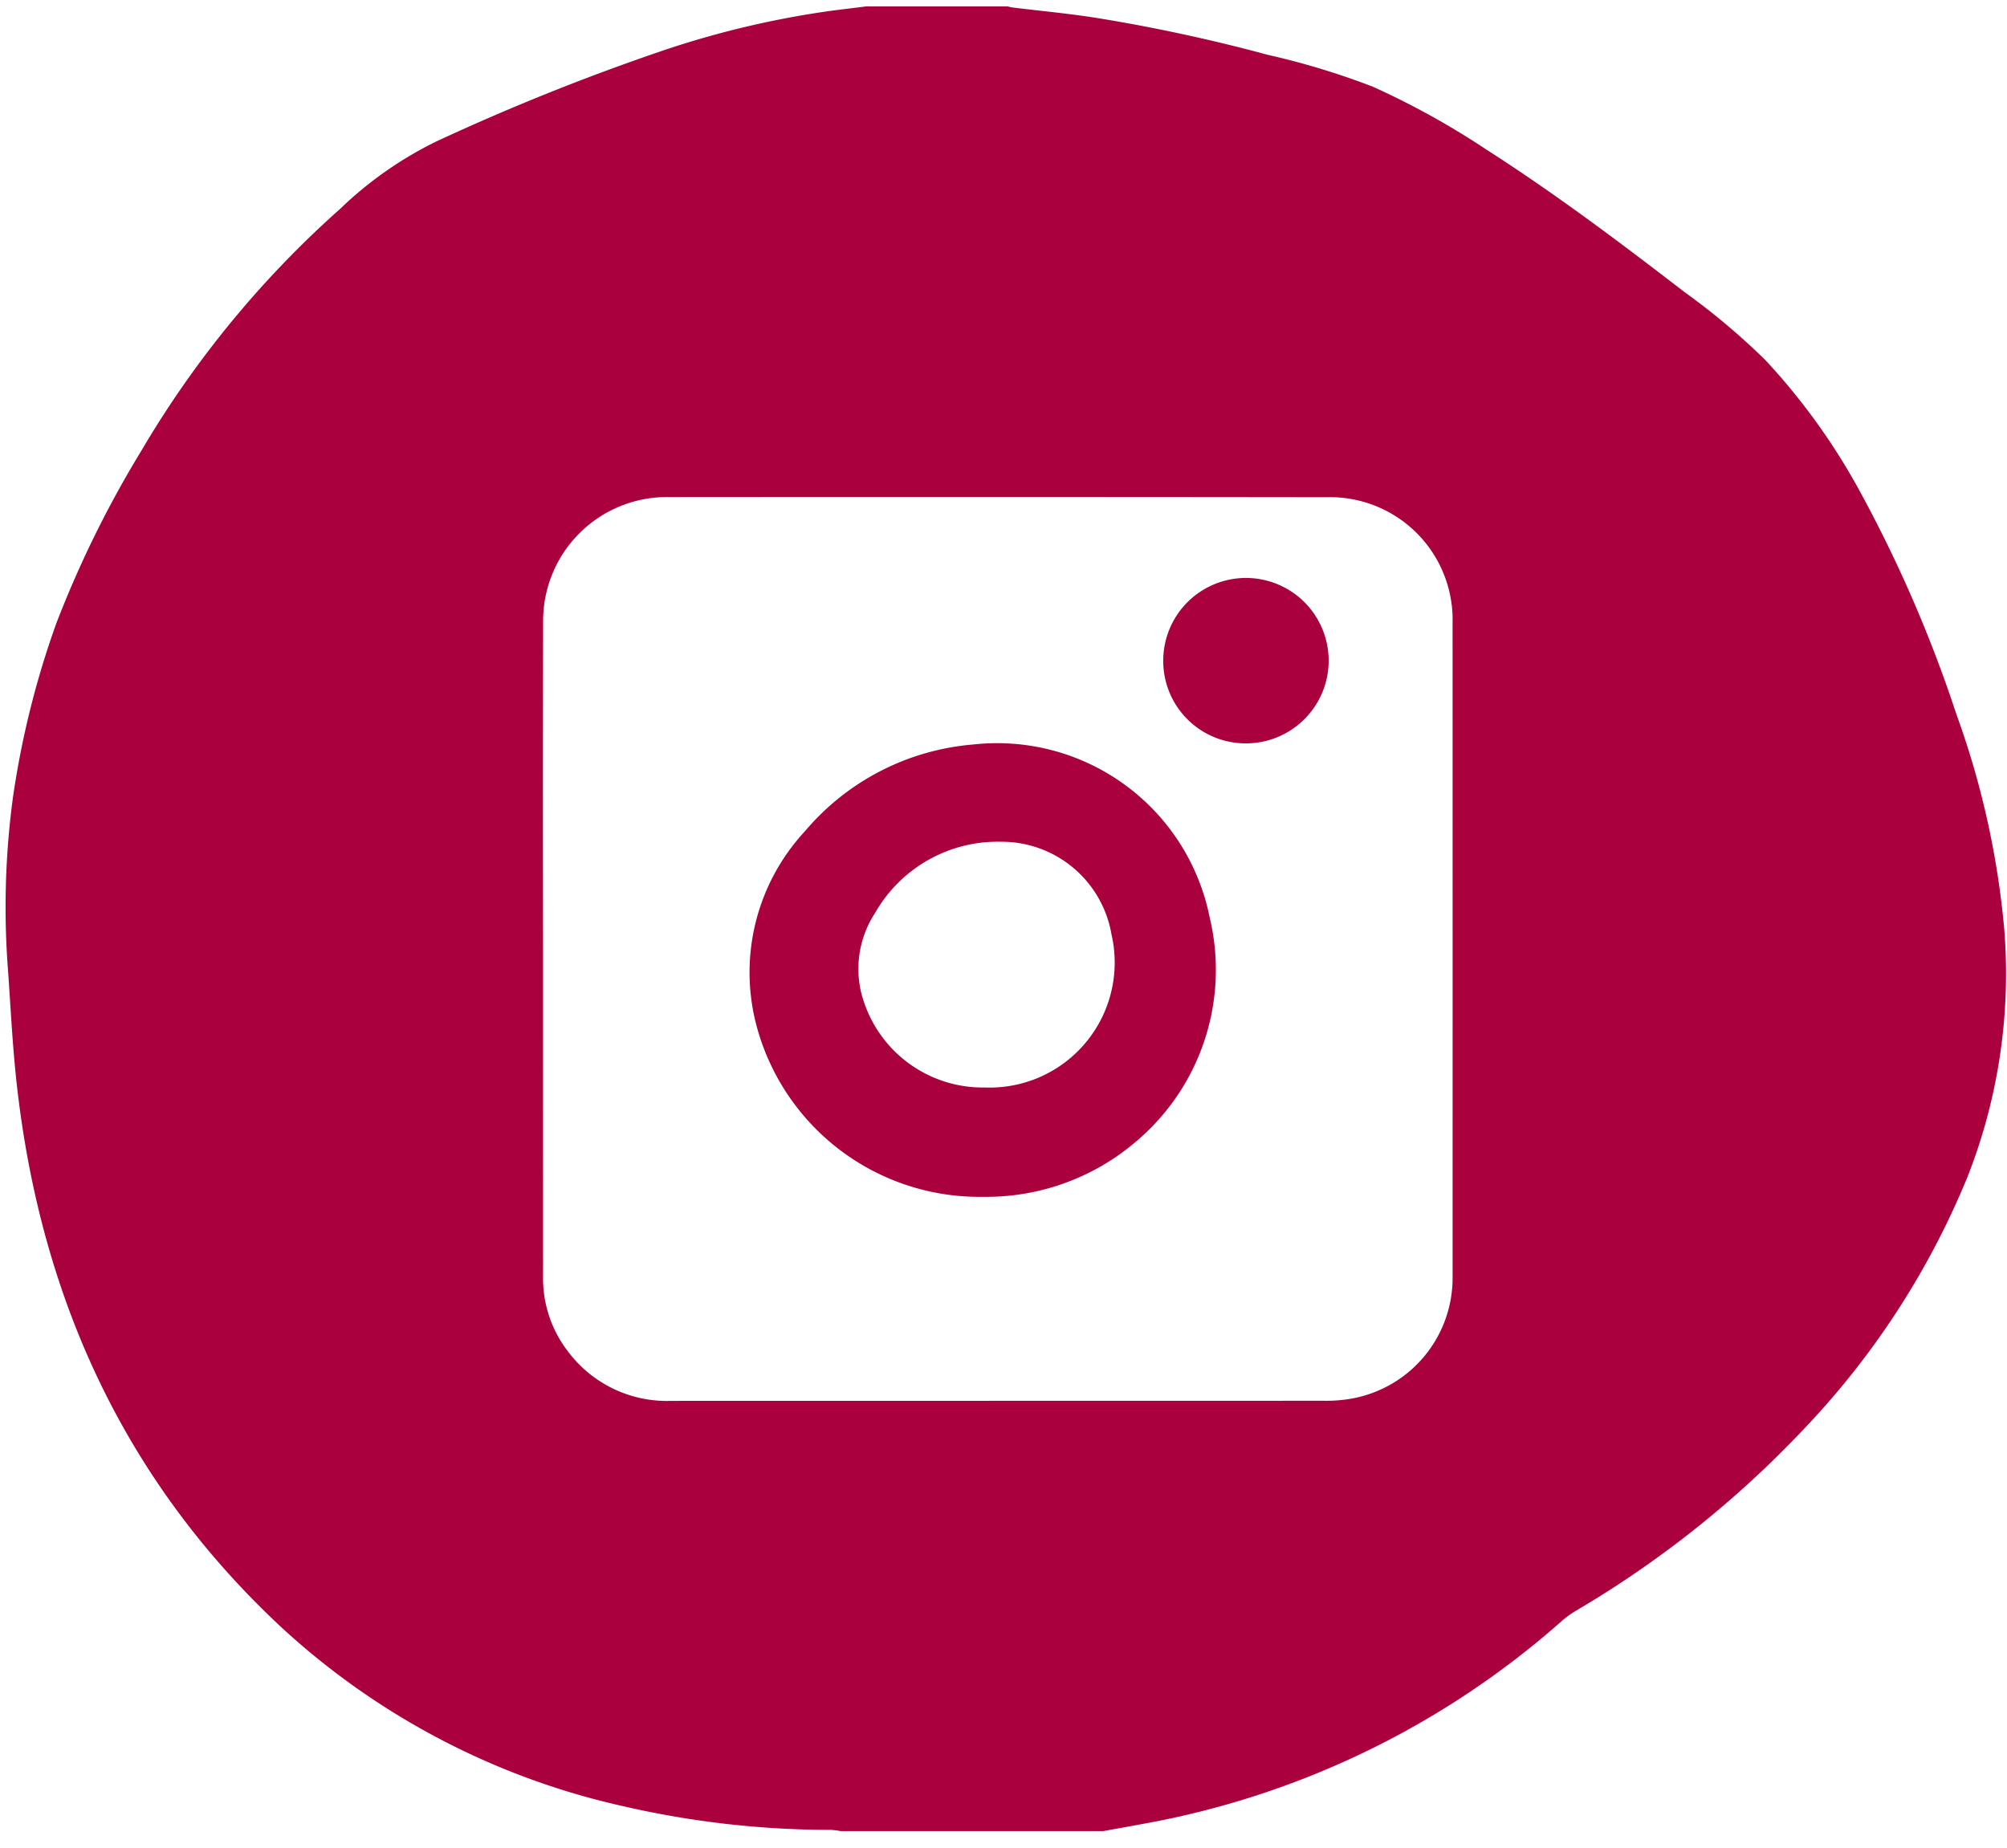
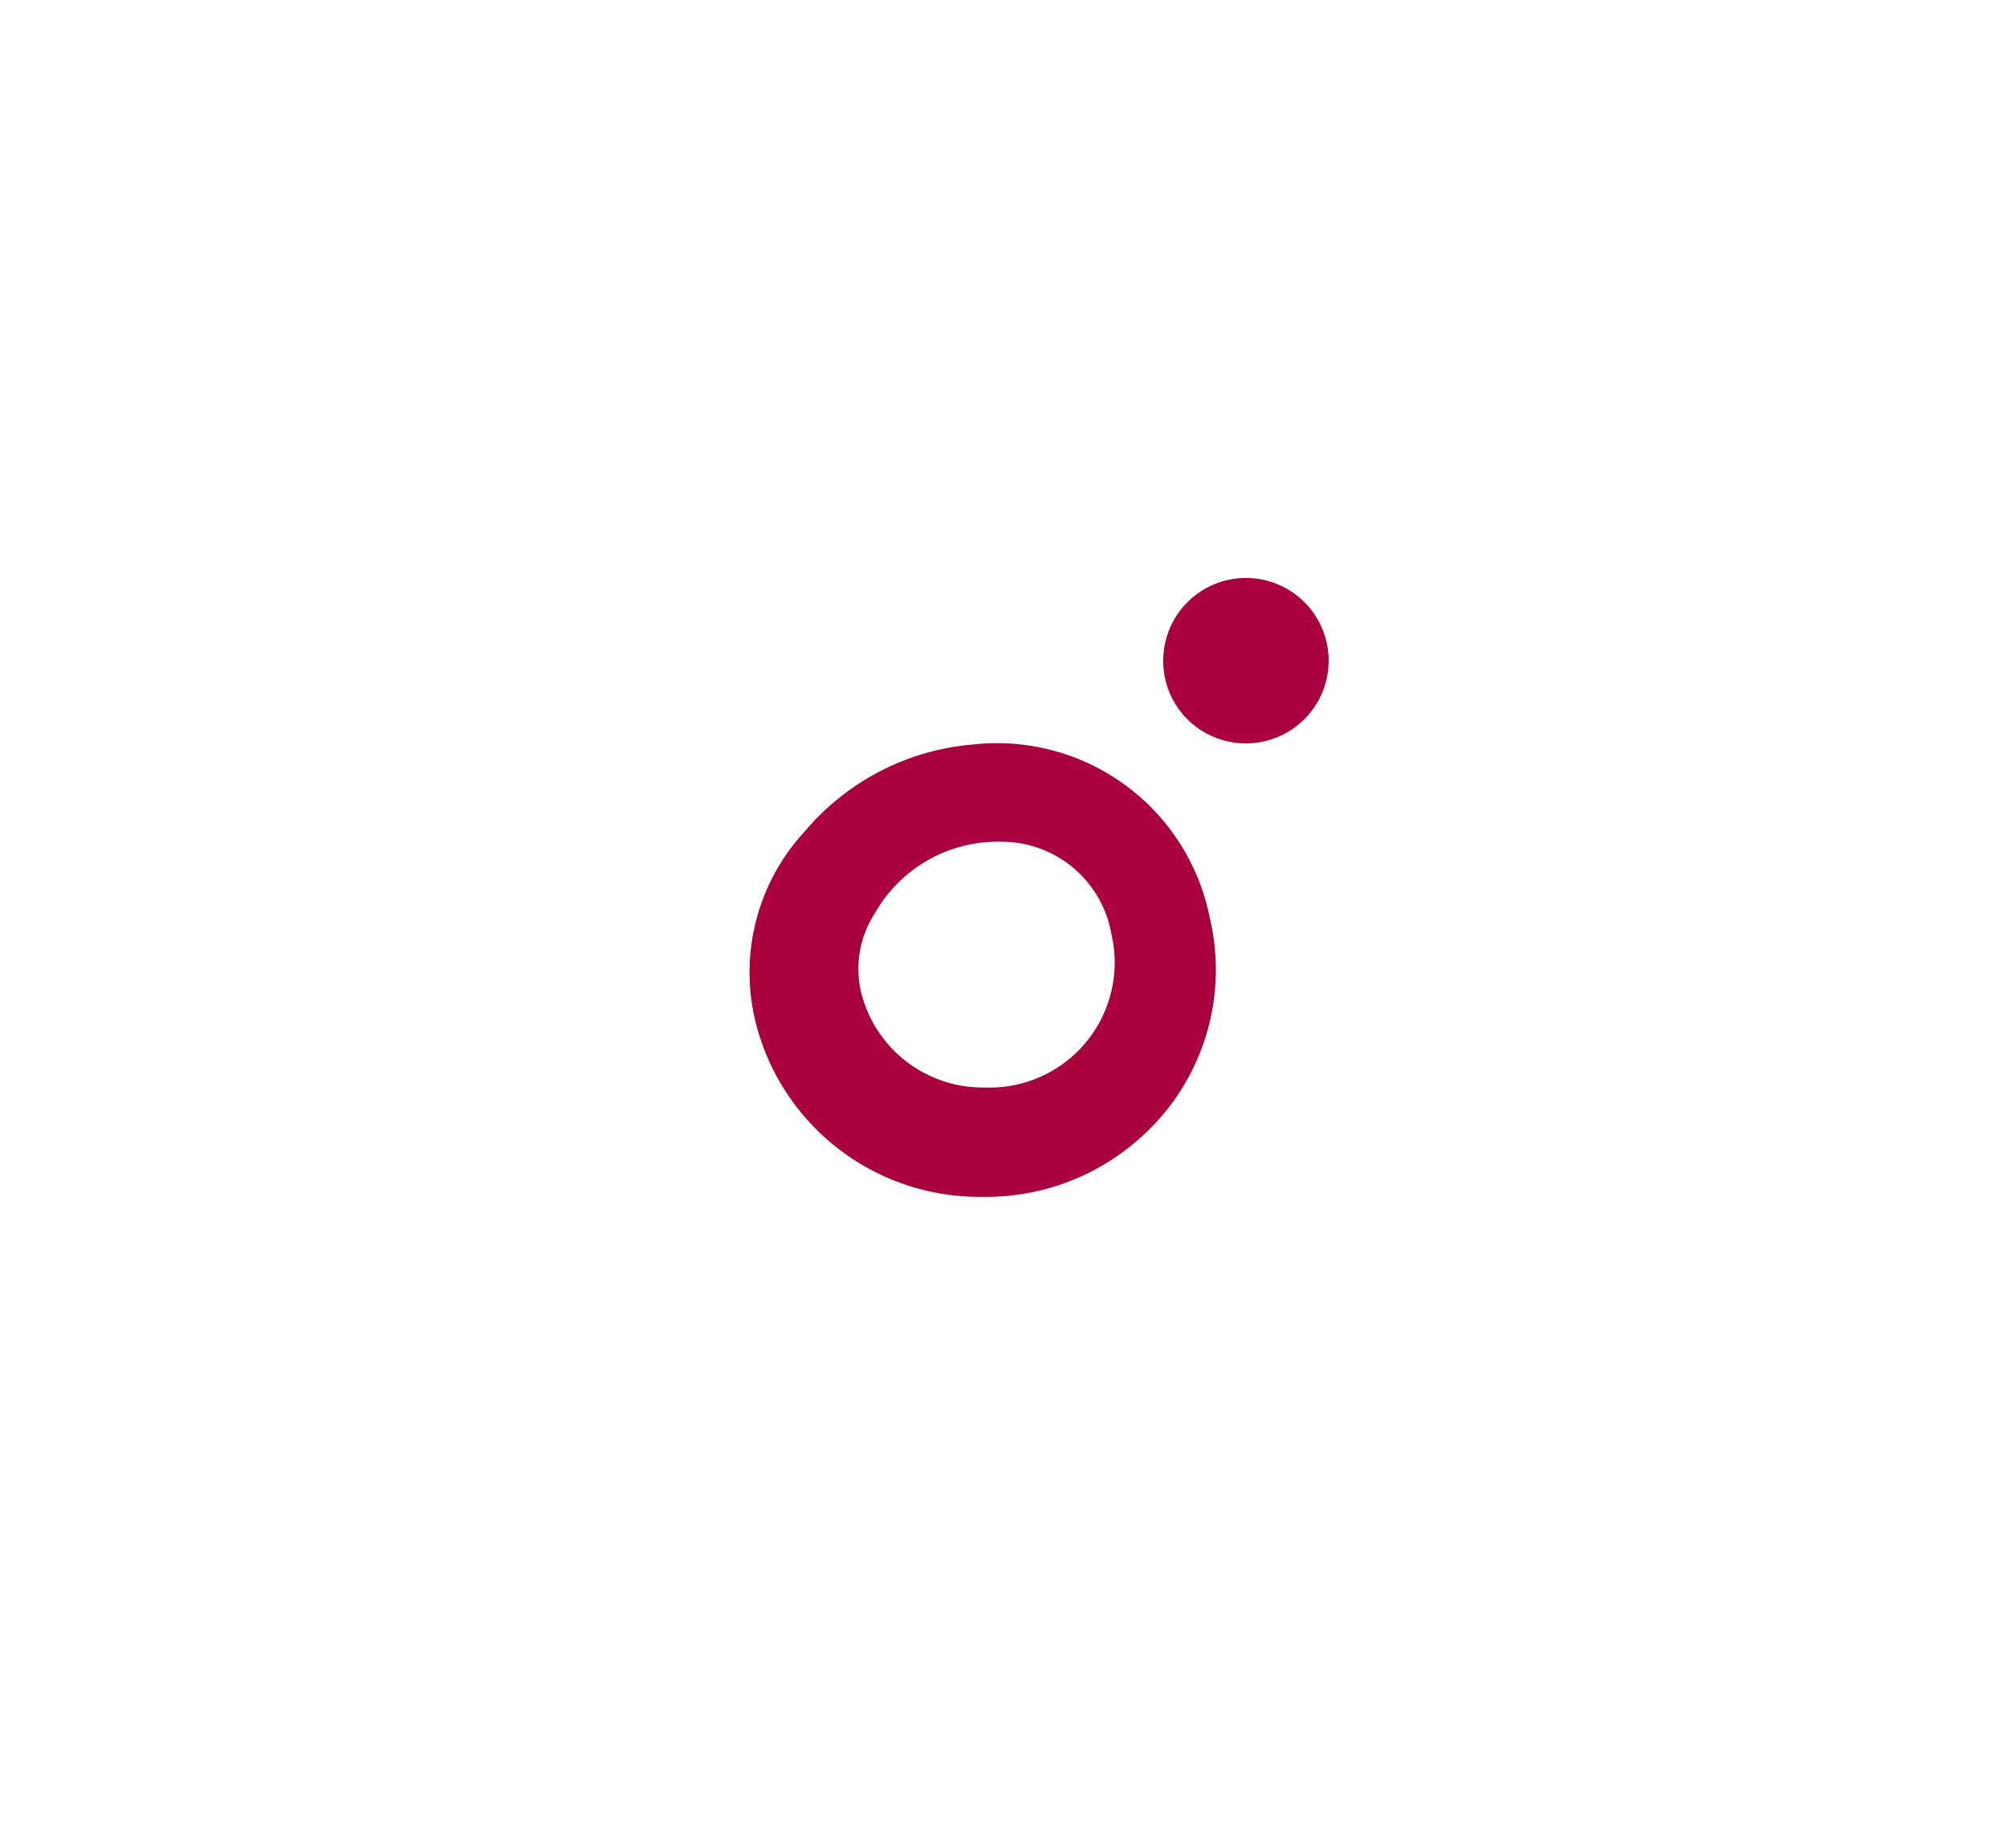
<svg xmlns="http://www.w3.org/2000/svg" id="seks_svg_Laag_1" data-name="seks svg Laag 1" viewBox="0 0 120.797 111.231">
  <defs>
    <style>.cls-1{fill:#ab003e;}</style>
  </defs>
-   <path class="cls-1" d="M52.119.388h8.53c.105.022.209.052.315.065,1.674.206,3.357.36,5.022.623a101.655,101.655,0,0,1,10.309,2.222A45.418,45.418,0,0,1,82.622,5.216a48.061,48.061,0,0,1,6.891,3.821c4.117,2.638,8.018,5.574,11.887,8.553A41.16,41.16,0,0,1,106.26,21.681a38.777,38.777,0,0,1,5.563,7.677,80.616,80.616,0,0,1,5.924,13.621,51.346,51.346,0,0,1,2.885,12.958,33.381,33.381,0,0,1-2.216,14.906,48.748,48.748,0,0,1-9.929,15.256A62.099,62.099,0,0,1,94.852,96.949a6.016,6.016,0,0,0-.877.64,51.821,51.821,0,0,1-25.176,12.188c-.796.151-1.594.289-2.391.434H50.588a4.687,4.687,0,0,0-.57-.072,55.716,55.716,0,0,1-12.636-1.454A44.657,44.657,0,0,1,16.892,97.905C7.453,89.09,2.472,78.091,1.026,65.415.766,63.138.651,60.845.494,58.558A49.535,49.535,0,0,1,.782,47.976,53.771,53.771,0,0,1,3.383,37.535,64.332,64.332,0,0,1,8.513,27.121,60.427,60.427,0,0,1,20.476,12.568a22.685,22.685,0,0,1,5.815-4.069,137.518,137.518,0,0,1,13.833-5.532A55.524,55.524,0,0,1,49.993.653C50.701.56,51.41.476,52.119.388ZM32.685,57.147q0,9.832.001,19.665a7.197,7.197,0,0,0,1.492,4.522A7.436,7.436,0,0,0,40.393,84.318Q60.056,84.315,79.719,84.311a8.529,8.529,0,0,0,1.702-.144,7.375,7.375,0,0,0,6.007-7.346q.003-19.701-.001-39.403a6.805,6.805,0,0,0-.056-1.047,7.378,7.378,0,0,0-7.497-6.445q-19.809-.024-39.618-.008a7.452,7.452,0,0,0-7.567,7.49Q32.67,47.278,32.685,57.147Z" />
  <path class="cls-1" d="M59.158,72.035A13.873,13.873,0,0,1,45.539,61.758a12.492,12.492,0,0,1,2.916-11.735,14.845,14.845,0,0,1,10.118-5.212A13.045,13.045,0,0,1,72.809,55.228a13.517,13.517,0,0,1-4.276,13.345A13.861,13.861,0,0,1,59.158,72.035Zm.118-6.58a7.525,7.525,0,0,0,7.623-9.208,6.708,6.708,0,0,0-6.66-5.583,8.494,8.494,0,0,0-7.572,4.288A6.158,6.158,0,0,0,51.793,59.572,7.54,7.54,0,0,0,59.276,65.455Z" />
  <path class="cls-1" d="M70.013,39.808a4.978,4.978,0,1,1,4.99,4.935A4.958,4.958,0,0,1,70.013,39.808Z" />
</svg>